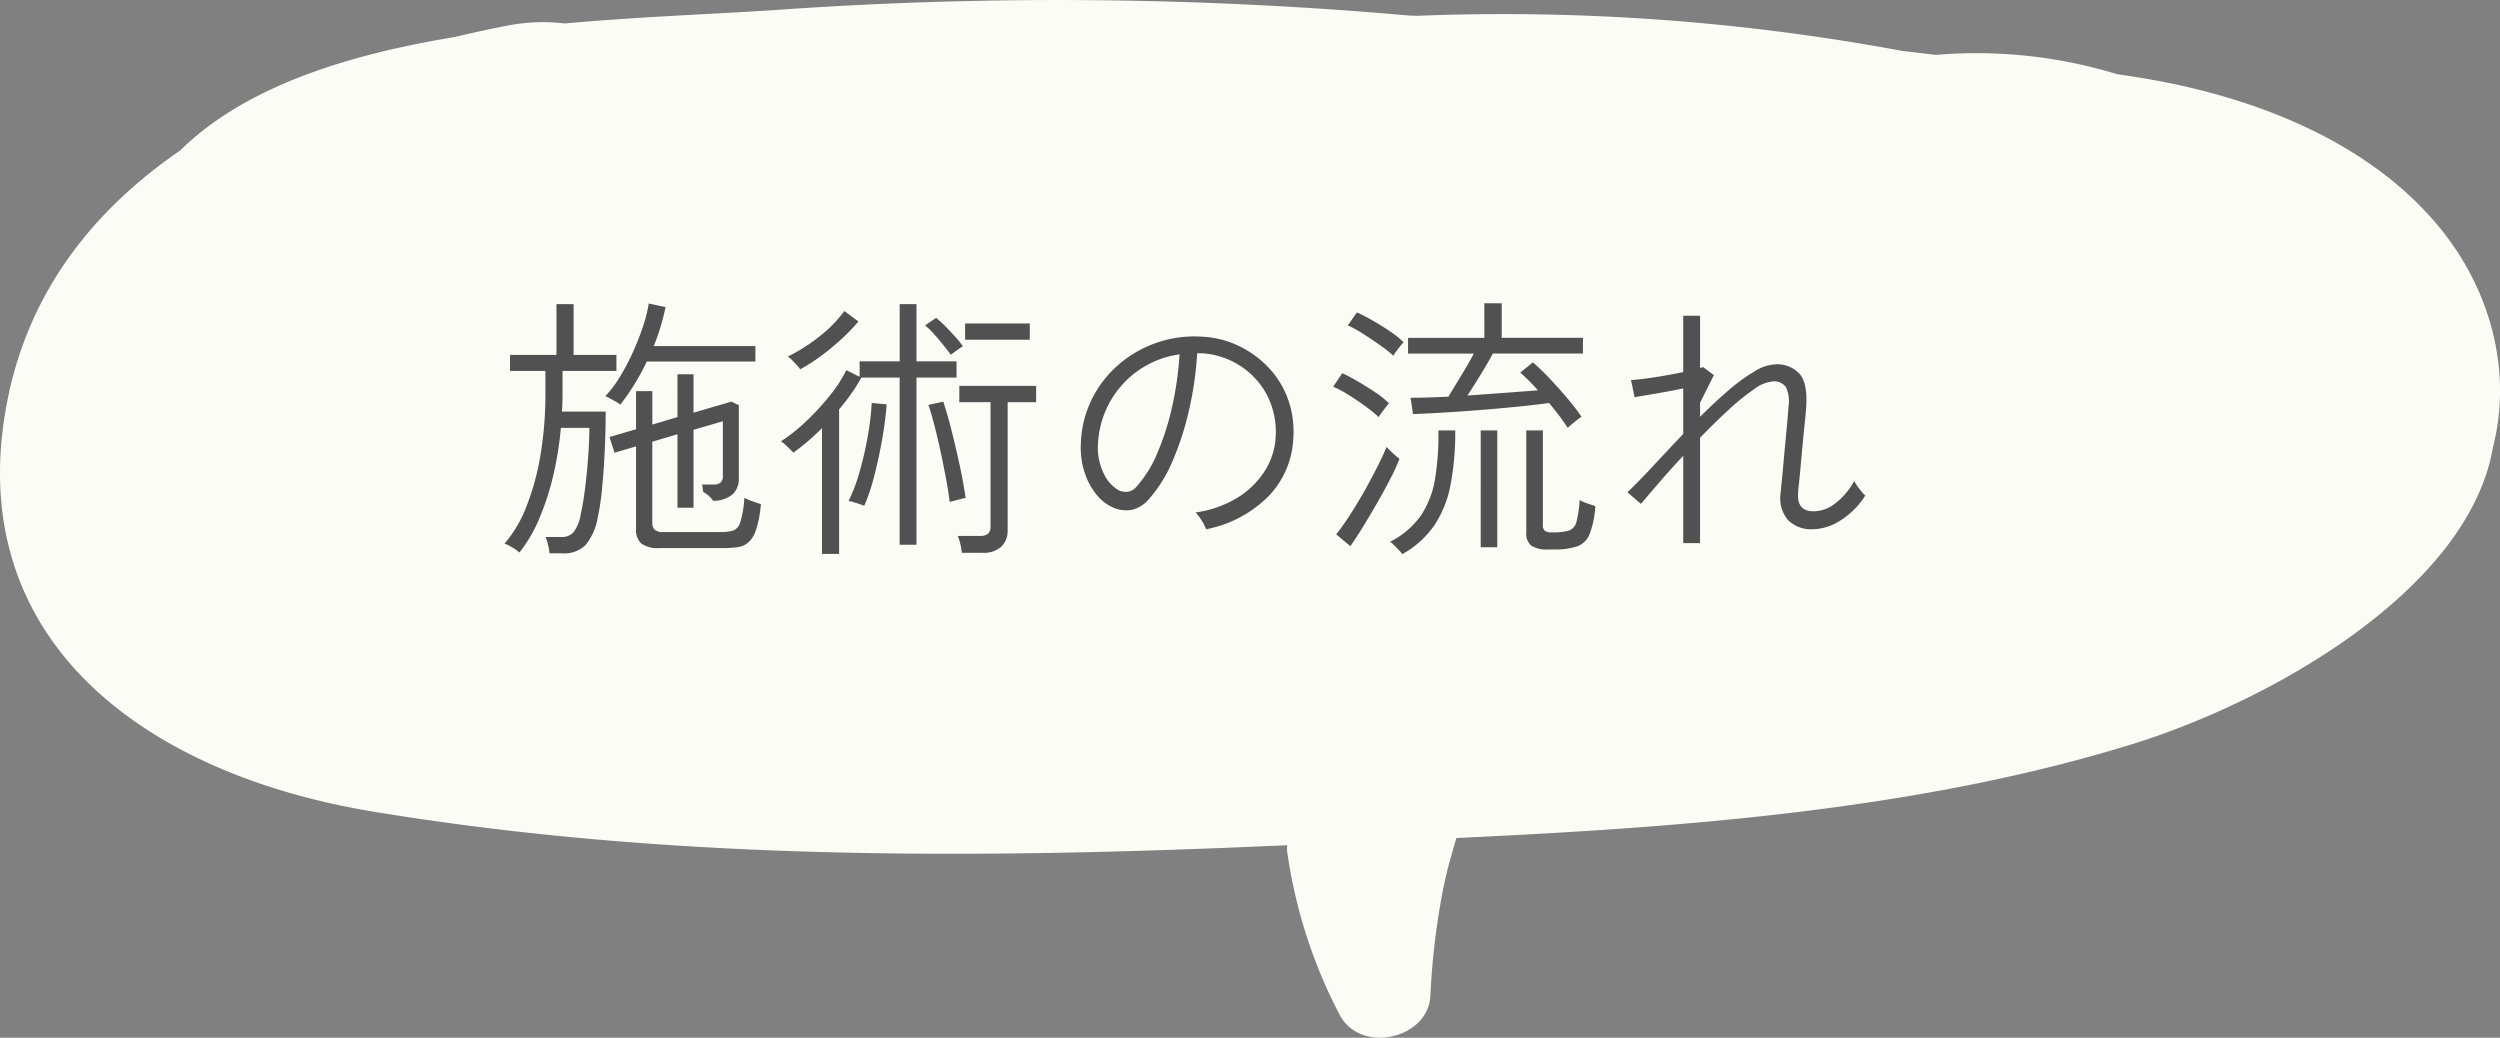
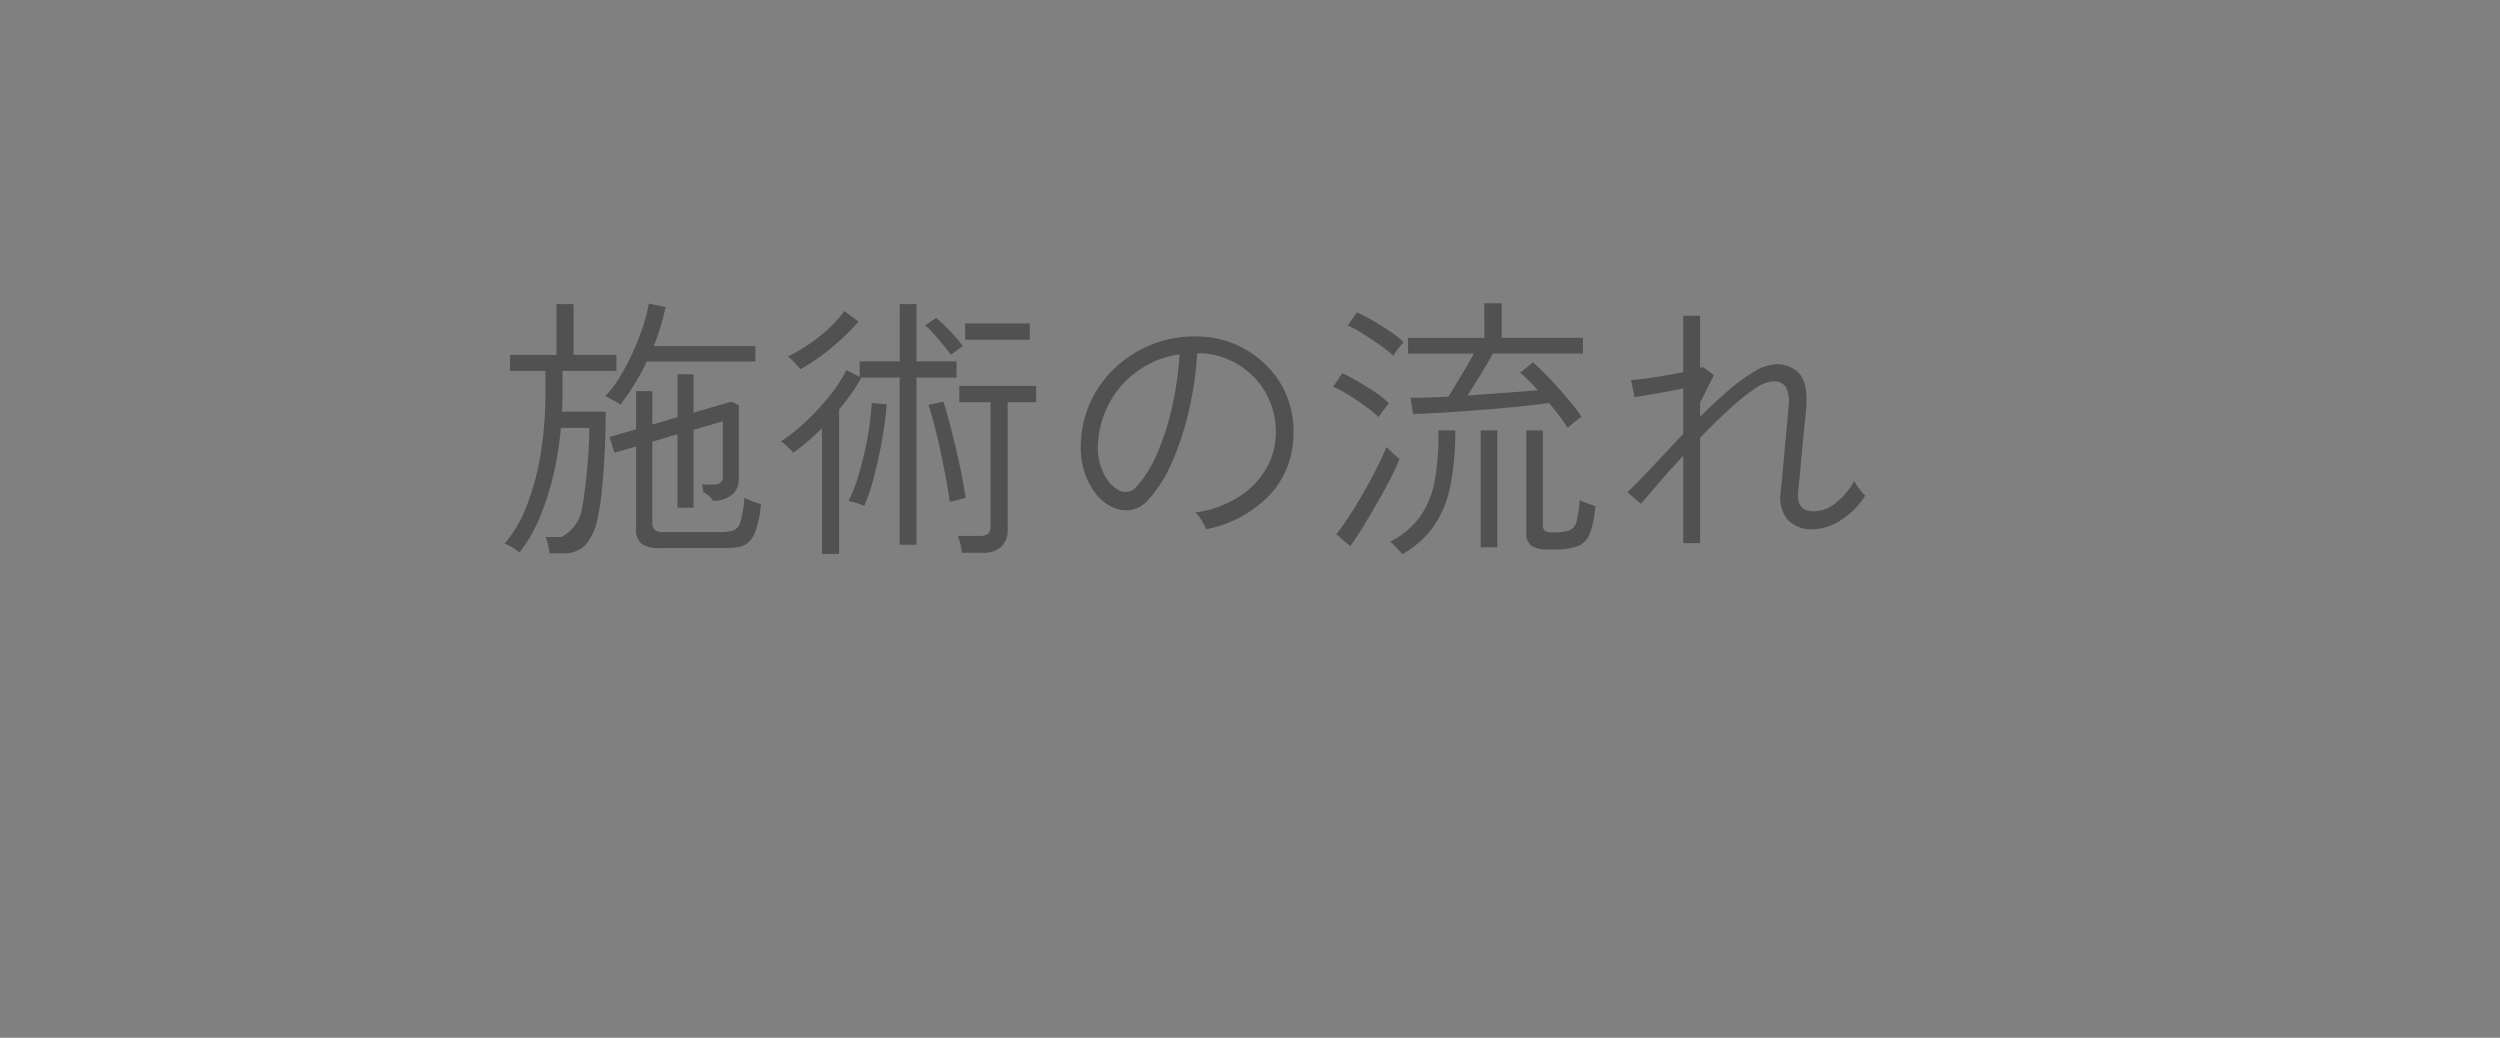
<svg xmlns="http://www.w3.org/2000/svg" width="337.643" height="140.153" viewBox="0 0 337.643 140.153">
  <rect x="0" y="0" width="337.643" height="140.153" fill="#808080" stroke="none" />
  <defs>
    <clipPath id="a">
-       <rect width="337.643" height="140.153" fill="none" />
-     </clipPath>
+       </clipPath>
  </defs>
  <g transform="translate(23 -1.409)">
    <g transform="translate(-23 1.409)">
      <g clip-path="url(#a)">
-         <path d="M329.437,30.679c-9.312-11.329-24.27-17.339-39.058-19.959-1.484-.263-2.977-.483-4.469-.706a64.848,64.848,0,0,0-24.443-2.6c-1.5-.179-3-.359-4.509-.526A293.987,293.987,0,0,0,191.4,2.134c-.356-.012-.712-.02-1.067-.032a538.62,538.62,0,0,0-84.9-.8c-8.158.574-18.459.9-29.156,1.866a24.8,24.8,0,0,0-7.741.291c-2.421.463-4.843,1-7.255,1.567C46.768,7.414,33.017,11.761,24.343,20.315,12.648,28.347,3.883,39.3.976,54.208c-6.2,31.763,17.947,50.187,49.3,55.383,39.6,6.56,80.224,6.44,120.3,4.7,1.085-.048,2.183-.092,3.272-.14.009.247-.052.475-.022.73A67.872,67.872,0,0,0,180.9,137c2.8,5.439,11.985,3.318,12.276-2.472.139-2.8.378-5.595.742-8.378q.293-2.249.69-4.482c.1-.574.208-1.148.321-1.719.026-.1.286-1.3.325-1.472.4-1.783.937-3.537,1.441-5.3,30.8-1.42,62.689-3.832,91.2-12.653,19.18-5.934,45.532-21.04,48.8-40.134,2.612-10.225-.278-21.227-7.255-29.713Z" transform="translate(0.001 0.001)" fill="#fcfcf7" />
-       </g>
+         </g>
    </g>
-     <path d="M22.3-8.687a3.815,3.815,0,0,1-2.407-.6,2.471,2.471,0,0,1-.728-2.015V-22.42l-2.911.858-.672-2.127,3.582-1.045v-5.15h2.2v4.515l3.4-1.008V-32.16h2.164v5.187l5.112-1.493,1.008.485v9.852a2.9,2.9,0,0,1-.8,2.146,4.039,4.039,0,0,1-2.668.914,3.7,3.7,0,0,0-1.343-1.194q-.037-.224-.075-.541a1.5,1.5,0,0,0-.112-.466h1.493a1.6,1.6,0,0,0,1.045-.261,1.256,1.256,0,0,0,.3-.97v-7.314l-3.956,1.157v10.523H24.76v-9.926l-3.4,1.008V-12.12a1.356,1.356,0,0,0,.3.933,1.656,1.656,0,0,0,1.231.336h7.65a6.346,6.346,0,0,0,1.7-.187,1.66,1.66,0,0,0,1.008-1.157,13.922,13.922,0,0,0,.541-3.284,7.972,7.972,0,0,0,1.082.466q.672.243,1.157.392a15.476,15.476,0,0,1-.653,3.452,3.881,3.881,0,0,1-1.064,1.735A2.867,2.867,0,0,1,32.84-8.8a14.355,14.355,0,0,1-1.885.112H22.3ZM7.483-7.978a7.733,7.733,0,0,0-.205-1.138A8.308,8.308,0,0,0,6.96-10.18H9.087a2.168,2.168,0,0,0,1.6-.6A5.4,5.4,0,0,0,11.7-13.314q.224-.9.429-2.332t.373-3.1q.168-1.661.261-3.284t.093-2.892H9.013a45.327,45.327,0,0,1-1.045,6.493,35.429,35.429,0,0,1-1.885,5.784A19.516,19.516,0,0,1,3.415-8.09a4.321,4.321,0,0,0-.56-.429,8.33,8.33,0,0,0-.84-.5A2.772,2.772,0,0,0,1.4-9.284a17.1,17.1,0,0,0,2.985-5.075A34.286,34.286,0,0,0,6.27-21.338a49.458,49.458,0,0,0,.653-8.21v-3.06H2.146v-2.164H8.416v-6.866h2.314v6.866h5.784v2.164H9.237v3.06q0,.6-.019,1.194t-.056,1.231h5.9q0,2.612-.131,5.392t-.373,5.15a32.28,32.28,0,0,1-.578,3.825,7.817,7.817,0,0,1-1.623,3.638A4.009,4.009,0,0,1,9.274-7.978Zm9.553-20.077a2.945,2.945,0,0,0-.578-.392q-.429-.243-.84-.466a6.413,6.413,0,0,0-.6-.3A15.114,15.114,0,0,0,17.036-31.9a31.219,31.219,0,0,0,1.773-3.4,34.081,34.081,0,0,0,1.343-3.47,18.667,18.667,0,0,0,.728-2.948l2.276.485q-.3,1.381-.69,2.687t-.914,2.575H35.284v2.09H20.618A31.526,31.526,0,0,1,17.036-28.055ZM44.277-7.9V-24.883A31.31,31.31,0,0,1,40.4-21.562a4.125,4.125,0,0,0-.41-.448q-.336-.336-.709-.672a2.3,2.3,0,0,0-.56-.41,23.575,23.575,0,0,0,3.4-2.705,34.339,34.339,0,0,0,3.172-3.433,18.869,18.869,0,0,0,2.276-3.489l1.791.9v-2.09h5.411v-7.725H57.04v7.725h5.411v2.2H57.04V-9.135H54.763V-31.712H49.5l.075.037a23.018,23.018,0,0,1-1.362,2.164q-.765,1.082-1.623,2.09V-7.9ZM63.16-8.053a7.477,7.477,0,0,0-.205-1.213,5.248,5.248,0,0,0-.355-1.064h2.985a1.676,1.676,0,0,0,1.12-.3,1.293,1.293,0,0,0,.336-1.008V-28.391H62.824v-2.2H73.2v2.2H69.354v17.278a3,3,0,0,1-.84,2.22,3.534,3.534,0,0,1-2.594.84ZM49.987-14.4q-.187-.075-.616-.224t-.877-.28a2.665,2.665,0,0,0-.634-.131,22.128,22.128,0,0,0,1.455-3.825,45.824,45.824,0,0,0,1.12-4.8,37.6,37.6,0,0,0,.56-4.627l2.015.187a46,46,0,0,1-.6,4.683q-.448,2.556-1.064,4.944A26.264,26.264,0,0,1,49.987-14.4Zm11.531-.522q-.149-1.306-.485-3.116t-.746-3.713q-.41-1.9-.84-3.564t-.8-2.705l2.015-.448q.6,1.829,1.157,4.068t1.064,4.571q.5,2.332.8,4.385a2.887,2.887,0,0,0-.653.131q-.466.131-.914.243ZM41.329-32.831a3.089,3.089,0,0,0-.41-.522q-.336-.373-.709-.746a2.1,2.1,0,0,0-.56-.448,23.427,23.427,0,0,0,4.422-2.836A17.026,17.026,0,0,0,47.3-40.705l1.9,1.418a25.9,25.9,0,0,1-2.332,2.407,32.7,32.7,0,0,1-2.817,2.314A22.61,22.61,0,0,1,41.329-32.831Zm22.278-3.993v-2.2H72.34v2.2Zm-1.94,2.015q-.41-.56-1.026-1.325t-1.269-1.493A9.7,9.7,0,0,0,58.2-38.765l1.493-1.008a14.1,14.1,0,0,1,1.213,1.1q.69.69,1.362,1.437a11.9,11.9,0,0,1,1.045,1.306,2.658,2.658,0,0,0-.466.28q-.355.243-.69.5A3.515,3.515,0,0,1,61.667-34.809ZM96.148-11.225a5.279,5.279,0,0,0-.6-1.194A6.361,6.361,0,0,0,94.73-13.5a14.571,14.571,0,0,0,5.635-1.978,11.415,11.415,0,0,0,3.732-3.657,9.463,9.463,0,0,0,1.455-4.627,10.923,10.923,0,0,0-.616-4.31,10.291,10.291,0,0,0-2.127-3.508,10.678,10.678,0,0,0-3.284-2.407A10.614,10.614,0,0,0,95.476-35h-.522a46.311,46.311,0,0,1-1.082,7.575,39.62,39.62,0,0,1-2.22,6.922,18.677,18.677,0,0,1-3.228,5.206,4.276,4.276,0,0,1-2.276,1.437,4.319,4.319,0,0,1-2.5-.28,5.964,5.964,0,0,1-2.314-1.791,9.178,9.178,0,0,1-1.623-3.079,10.952,10.952,0,0,1-.466-3.937,14.516,14.516,0,0,1,1.474-5.84,14.887,14.887,0,0,1,3.564-4.627A15.668,15.668,0,0,1,89.412-36.4a15.635,15.635,0,0,1,6.176-.84,12.708,12.708,0,0,1,4.777,1.157,13.684,13.684,0,0,1,4.049,2.836,12.278,12.278,0,0,1,2.724,4.235,12.911,12.911,0,0,1,.8,5.392,12.009,12.009,0,0,1-3.3,7.874A16.216,16.216,0,0,1,96.148-11.225ZM84.356-16.486a2.468,2.468,0,0,0,1.12.205,1.871,1.871,0,0,0,1.269-.69,15.846,15.846,0,0,0,2.8-4.5,34.869,34.869,0,0,0,2.015-6.288,44.653,44.653,0,0,0,1.008-7.09A12.636,12.636,0,0,0,87.042-32.7a12.773,12.773,0,0,0-3.862,4.254,12.91,12.91,0,0,0-1.623,5.616,7.881,7.881,0,0,0,.765,4.049A5.07,5.07,0,0,0,84.356-16.486ZM145-24.92a31.361,31.361,0,0,0-2.538-3.359q-1.343.187-3.265.392t-4.086.392q-2.164.187-4.273.336t-3.881.243q-1.773.093-2.855.131l-.336-2.2q.784,0,2.127-.037t2.985-.112l1.754-2.892q1.008-1.661,1.679-2.929h-8.881v-2.127h10.3V-41.75h2.351v4.665h10.971v2.127H134.883q-.373.709-.97,1.717t-1.25,2.052q-.653,1.045-1.213,1.9l5.131-.373q2.556-.187,4.385-.336-.634-.709-1.25-1.325t-1.138-1.064l1.717-1.381a31.063,31.063,0,0,1,2.314,2.239q1.269,1.343,2.426,2.724a28.319,28.319,0,0,1,1.829,2.388,4.46,4.46,0,0,0-.56.392q-.41.317-.784.634T145-24.92ZM142.383-8.5a3.991,3.991,0,0,1-2.295-.5,2.1,2.1,0,0,1-.69-1.81v-13.77h2.239v12.762a1.036,1.036,0,0,0,.243.784,1.531,1.531,0,0,0,.989.224,7.878,7.878,0,0,0,2.295-.243,1.61,1.61,0,0,0,1.008-1.175,15.115,15.115,0,0,0,.429-2.948,5.541,5.541,0,0,0,1.026.448q.653.224,1.1.373a12.838,12.838,0,0,1-.765,3.75,2.885,2.885,0,0,1-1.623,1.661,9.066,9.066,0,0,1-2.948.448Zm-19.741.634a3.638,3.638,0,0,0-.448-.541q-.336-.355-.672-.69A3.144,3.144,0,0,0,121-9.545a11.161,11.161,0,0,0,4.18-3.564,12.527,12.527,0,0,0,1.9-4.944,36.869,36.869,0,0,0,.448-6.53h2.276a37.815,37.815,0,0,1-.634,7.351,14.878,14.878,0,0,1-2.183,5.467A12.794,12.794,0,0,1,122.643-7.866Zm10.6-.933V-24.584h2.239V-8.8Zm-17.614-.149-1.9-1.6q.784-.97,1.773-2.482t1.959-3.228q.97-1.717,1.791-3.34t1.269-2.743l.466.466q.355.355.746.69t.541.448a25.011,25.011,0,0,1-1.175,2.575q-.8,1.567-1.81,3.321t-1.978,3.34Q116.336-9.919,115.627-8.948Zm3.844-17.427a19.181,19.181,0,0,0-1.791-1.455q-1.12-.821-2.295-1.549a15.046,15.046,0,0,0-2.071-1.1l1.231-1.829q.97.448,2.146,1.138t2.295,1.437a12.23,12.23,0,0,1,1.866,1.493q-.112.112-.429.522t-.6.8A5.085,5.085,0,0,0,119.471-26.375Zm1.978-8.284a16.691,16.691,0,0,0-1.81-1.437q-1.138-.8-2.314-1.549a15.363,15.363,0,0,0-2.034-1.12l1.231-1.754a22.21,22.21,0,0,1,2.127,1.1q1.194.69,2.332,1.455a12.423,12.423,0,0,1,1.847,1.474q-.112.112-.429.5t-.6.784A5.084,5.084,0,0,0,121.449-34.66Zm39.145,25.3V-21.151q-1.717,1.829-3.191,3.545t-2.519,2.948l-1.829-1.567q1.493-1.418,3.452-3.526t4.086-4.347v-6.157q-1.754.373-3.62.69t-2.948.5l-.485-2.314q.672-.037,1.847-.187t2.575-.392q1.4-.243,2.631-.5v-7.613h2.276v7.053a1.726,1.726,0,0,1,.205-.056,1.725,1.725,0,0,0,.205-.056l1.455,1.082-1.866,3.732v1.9q1.94-1.94,3.806-3.545a24.319,24.319,0,0,1,3.526-2.575,5.958,5.958,0,0,1,2.892-.97,4.065,4.065,0,0,1,3.191,1.269q1.138,1.269.914,4.553-.037.6-.168,1.866t-.28,2.836q-.149,1.567-.28,3.041t-.243,2.519q-.112,1.045-.112,1.231-.224,2.538,2.09,2.538a4.833,4.833,0,0,0,3.079-1.194,9.6,9.6,0,0,0,2.407-2.911,5.832,5.832,0,0,0,.672,1.045,6.905,6.905,0,0,0,.821.933,10.613,10.613,0,0,1-3.265,3.3,7.106,7.106,0,0,1-3.825,1.25,4.424,4.424,0,0,1-3.359-1.25,4.612,4.612,0,0,1-.97-3.75q0-.187.112-1.25t.243-2.556q.131-1.493.28-3.06t.261-2.836q.112-1.269.149-1.829a4.6,4.6,0,0,0-.336-2.65,1.937,1.937,0,0,0-1.791-.784,4.992,4.992,0,0,0-2.538,1.064,30.533,30.533,0,0,0-3.452,2.8q-1.885,1.735-3.825,3.75V-9.359Z" transform="translate(43.738 84.118)" fill="#515151" />
+     <path d="M22.3-8.687a3.815,3.815,0,0,1-2.407-.6,2.471,2.471,0,0,1-.728-2.015V-22.42l-2.911.858-.672-2.127,3.582-1.045v-5.15h2.2v4.515l3.4-1.008V-32.16h2.164v5.187l5.112-1.493,1.008.485v9.852a2.9,2.9,0,0,1-.8,2.146,4.039,4.039,0,0,1-2.668.914,3.7,3.7,0,0,0-1.343-1.194q-.037-.224-.075-.541a1.5,1.5,0,0,0-.112-.466h1.493a1.6,1.6,0,0,0,1.045-.261,1.256,1.256,0,0,0,.3-.97v-7.314l-3.956,1.157v10.523H24.76v-9.926l-3.4,1.008V-12.12a1.356,1.356,0,0,0,.3.933,1.656,1.656,0,0,0,1.231.336h7.65a6.346,6.346,0,0,0,1.7-.187,1.66,1.66,0,0,0,1.008-1.157,13.922,13.922,0,0,0,.541-3.284,7.972,7.972,0,0,0,1.082.466q.672.243,1.157.392a15.476,15.476,0,0,1-.653,3.452,3.881,3.881,0,0,1-1.064,1.735A2.867,2.867,0,0,1,32.84-8.8a14.355,14.355,0,0,1-1.885.112H22.3ZM7.483-7.978a7.733,7.733,0,0,0-.205-1.138A8.308,8.308,0,0,0,6.96-10.18H9.087A5.4,5.4,0,0,0,11.7-13.314q.224-.9.429-2.332t.373-3.1q.168-1.661.261-3.284t.093-2.892H9.013a45.327,45.327,0,0,1-1.045,6.493,35.429,35.429,0,0,1-1.885,5.784A19.516,19.516,0,0,1,3.415-8.09a4.321,4.321,0,0,0-.56-.429,8.33,8.33,0,0,0-.84-.5A2.772,2.772,0,0,0,1.4-9.284a17.1,17.1,0,0,0,2.985-5.075A34.286,34.286,0,0,0,6.27-21.338a49.458,49.458,0,0,0,.653-8.21v-3.06H2.146v-2.164H8.416v-6.866h2.314v6.866h5.784v2.164H9.237v3.06q0,.6-.019,1.194t-.056,1.231h5.9q0,2.612-.131,5.392t-.373,5.15a32.28,32.28,0,0,1-.578,3.825,7.817,7.817,0,0,1-1.623,3.638A4.009,4.009,0,0,1,9.274-7.978Zm9.553-20.077a2.945,2.945,0,0,0-.578-.392q-.429-.243-.84-.466a6.413,6.413,0,0,0-.6-.3A15.114,15.114,0,0,0,17.036-31.9a31.219,31.219,0,0,0,1.773-3.4,34.081,34.081,0,0,0,1.343-3.47,18.667,18.667,0,0,0,.728-2.948l2.276.485q-.3,1.381-.69,2.687t-.914,2.575H35.284v2.09H20.618A31.526,31.526,0,0,1,17.036-28.055ZM44.277-7.9V-24.883A31.31,31.31,0,0,1,40.4-21.562a4.125,4.125,0,0,0-.41-.448q-.336-.336-.709-.672a2.3,2.3,0,0,0-.56-.41,23.575,23.575,0,0,0,3.4-2.705,34.339,34.339,0,0,0,3.172-3.433,18.869,18.869,0,0,0,2.276-3.489l1.791.9v-2.09h5.411v-7.725H57.04v7.725h5.411v2.2H57.04V-9.135H54.763V-31.712H49.5l.075.037a23.018,23.018,0,0,1-1.362,2.164q-.765,1.082-1.623,2.09V-7.9ZM63.16-8.053a7.477,7.477,0,0,0-.205-1.213,5.248,5.248,0,0,0-.355-1.064h2.985a1.676,1.676,0,0,0,1.12-.3,1.293,1.293,0,0,0,.336-1.008V-28.391H62.824v-2.2H73.2v2.2H69.354v17.278a3,3,0,0,1-.84,2.22,3.534,3.534,0,0,1-2.594.84ZM49.987-14.4q-.187-.075-.616-.224t-.877-.28a2.665,2.665,0,0,0-.634-.131,22.128,22.128,0,0,0,1.455-3.825,45.824,45.824,0,0,0,1.12-4.8,37.6,37.6,0,0,0,.56-4.627l2.015.187a46,46,0,0,1-.6,4.683q-.448,2.556-1.064,4.944A26.264,26.264,0,0,1,49.987-14.4Zm11.531-.522q-.149-1.306-.485-3.116t-.746-3.713q-.41-1.9-.84-3.564t-.8-2.705l2.015-.448q.6,1.829,1.157,4.068t1.064,4.571q.5,2.332.8,4.385a2.887,2.887,0,0,0-.653.131q-.466.131-.914.243ZM41.329-32.831a3.089,3.089,0,0,0-.41-.522q-.336-.373-.709-.746a2.1,2.1,0,0,0-.56-.448,23.427,23.427,0,0,0,4.422-2.836A17.026,17.026,0,0,0,47.3-40.705l1.9,1.418a25.9,25.9,0,0,1-2.332,2.407,32.7,32.7,0,0,1-2.817,2.314A22.61,22.61,0,0,1,41.329-32.831Zm22.278-3.993v-2.2H72.34v2.2Zm-1.94,2.015q-.41-.56-1.026-1.325t-1.269-1.493A9.7,9.7,0,0,0,58.2-38.765l1.493-1.008a14.1,14.1,0,0,1,1.213,1.1q.69.69,1.362,1.437a11.9,11.9,0,0,1,1.045,1.306,2.658,2.658,0,0,0-.466.28q-.355.243-.69.5A3.515,3.515,0,0,1,61.667-34.809ZM96.148-11.225a5.279,5.279,0,0,0-.6-1.194A6.361,6.361,0,0,0,94.73-13.5a14.571,14.571,0,0,0,5.635-1.978,11.415,11.415,0,0,0,3.732-3.657,9.463,9.463,0,0,0,1.455-4.627,10.923,10.923,0,0,0-.616-4.31,10.291,10.291,0,0,0-2.127-3.508,10.678,10.678,0,0,0-3.284-2.407A10.614,10.614,0,0,0,95.476-35h-.522a46.311,46.311,0,0,1-1.082,7.575,39.62,39.62,0,0,1-2.22,6.922,18.677,18.677,0,0,1-3.228,5.206,4.276,4.276,0,0,1-2.276,1.437,4.319,4.319,0,0,1-2.5-.28,5.964,5.964,0,0,1-2.314-1.791,9.178,9.178,0,0,1-1.623-3.079,10.952,10.952,0,0,1-.466-3.937,14.516,14.516,0,0,1,1.474-5.84,14.887,14.887,0,0,1,3.564-4.627A15.668,15.668,0,0,1,89.412-36.4a15.635,15.635,0,0,1,6.176-.84,12.708,12.708,0,0,1,4.777,1.157,13.684,13.684,0,0,1,4.049,2.836,12.278,12.278,0,0,1,2.724,4.235,12.911,12.911,0,0,1,.8,5.392,12.009,12.009,0,0,1-3.3,7.874A16.216,16.216,0,0,1,96.148-11.225ZM84.356-16.486a2.468,2.468,0,0,0,1.12.205,1.871,1.871,0,0,0,1.269-.69,15.846,15.846,0,0,0,2.8-4.5,34.869,34.869,0,0,0,2.015-6.288,44.653,44.653,0,0,0,1.008-7.09A12.636,12.636,0,0,0,87.042-32.7a12.773,12.773,0,0,0-3.862,4.254,12.91,12.91,0,0,0-1.623,5.616,7.881,7.881,0,0,0,.765,4.049A5.07,5.07,0,0,0,84.356-16.486ZM145-24.92a31.361,31.361,0,0,0-2.538-3.359q-1.343.187-3.265.392t-4.086.392q-2.164.187-4.273.336t-3.881.243q-1.773.093-2.855.131l-.336-2.2q.784,0,2.127-.037t2.985-.112l1.754-2.892q1.008-1.661,1.679-2.929h-8.881v-2.127h10.3V-41.75h2.351v4.665h10.971v2.127H134.883q-.373.709-.97,1.717t-1.25,2.052q-.653,1.045-1.213,1.9l5.131-.373q2.556-.187,4.385-.336-.634-.709-1.25-1.325t-1.138-1.064l1.717-1.381a31.063,31.063,0,0,1,2.314,2.239q1.269,1.343,2.426,2.724a28.319,28.319,0,0,1,1.829,2.388,4.46,4.46,0,0,0-.56.392q-.41.317-.784.634T145-24.92ZM142.383-8.5a3.991,3.991,0,0,1-2.295-.5,2.1,2.1,0,0,1-.69-1.81v-13.77h2.239v12.762a1.036,1.036,0,0,0,.243.784,1.531,1.531,0,0,0,.989.224,7.878,7.878,0,0,0,2.295-.243,1.61,1.61,0,0,0,1.008-1.175,15.115,15.115,0,0,0,.429-2.948,5.541,5.541,0,0,0,1.026.448q.653.224,1.1.373a12.838,12.838,0,0,1-.765,3.75,2.885,2.885,0,0,1-1.623,1.661,9.066,9.066,0,0,1-2.948.448Zm-19.741.634a3.638,3.638,0,0,0-.448-.541q-.336-.355-.672-.69A3.144,3.144,0,0,0,121-9.545a11.161,11.161,0,0,0,4.18-3.564,12.527,12.527,0,0,0,1.9-4.944,36.869,36.869,0,0,0,.448-6.53h2.276a37.815,37.815,0,0,1-.634,7.351,14.878,14.878,0,0,1-2.183,5.467A12.794,12.794,0,0,1,122.643-7.866Zm10.6-.933V-24.584h2.239V-8.8Zm-17.614-.149-1.9-1.6q.784-.97,1.773-2.482t1.959-3.228q.97-1.717,1.791-3.34t1.269-2.743l.466.466q.355.355.746.69t.541.448a25.011,25.011,0,0,1-1.175,2.575q-.8,1.567-1.81,3.321t-1.978,3.34Q116.336-9.919,115.627-8.948Zm3.844-17.427a19.181,19.181,0,0,0-1.791-1.455q-1.12-.821-2.295-1.549a15.046,15.046,0,0,0-2.071-1.1l1.231-1.829q.97.448,2.146,1.138t2.295,1.437a12.23,12.23,0,0,1,1.866,1.493q-.112.112-.429.522t-.6.8A5.085,5.085,0,0,0,119.471-26.375Zm1.978-8.284a16.691,16.691,0,0,0-1.81-1.437q-1.138-.8-2.314-1.549a15.363,15.363,0,0,0-2.034-1.12l1.231-1.754a22.21,22.21,0,0,1,2.127,1.1q1.194.69,2.332,1.455a12.423,12.423,0,0,1,1.847,1.474q-.112.112-.429.5t-.6.784A5.084,5.084,0,0,0,121.449-34.66Zm39.145,25.3V-21.151q-1.717,1.829-3.191,3.545t-2.519,2.948l-1.829-1.567q1.493-1.418,3.452-3.526t4.086-4.347v-6.157q-1.754.373-3.62.69t-2.948.5l-.485-2.314q.672-.037,1.847-.187t2.575-.392q1.4-.243,2.631-.5v-7.613h2.276v7.053a1.726,1.726,0,0,1,.205-.056,1.725,1.725,0,0,0,.205-.056l1.455,1.082-1.866,3.732v1.9q1.94-1.94,3.806-3.545a24.319,24.319,0,0,1,3.526-2.575,5.958,5.958,0,0,1,2.892-.97,4.065,4.065,0,0,1,3.191,1.269q1.138,1.269.914,4.553-.037.6-.168,1.866t-.28,2.836q-.149,1.567-.28,3.041t-.243,2.519q-.112,1.045-.112,1.231-.224,2.538,2.09,2.538a4.833,4.833,0,0,0,3.079-1.194,9.6,9.6,0,0,0,2.407-2.911,5.832,5.832,0,0,0,.672,1.045,6.905,6.905,0,0,0,.821.933,10.613,10.613,0,0,1-3.265,3.3,7.106,7.106,0,0,1-3.825,1.25,4.424,4.424,0,0,1-3.359-1.25,4.612,4.612,0,0,1-.97-3.75q0-.187.112-1.25t.243-2.556q.131-1.493.28-3.06t.261-2.836q.112-1.269.149-1.829a4.6,4.6,0,0,0-.336-2.65,1.937,1.937,0,0,0-1.791-.784,4.992,4.992,0,0,0-2.538,1.064,30.533,30.533,0,0,0-3.452,2.8q-1.885,1.735-3.825,3.75V-9.359Z" transform="translate(43.738 84.118)" fill="#515151" />
  </g>
</svg>